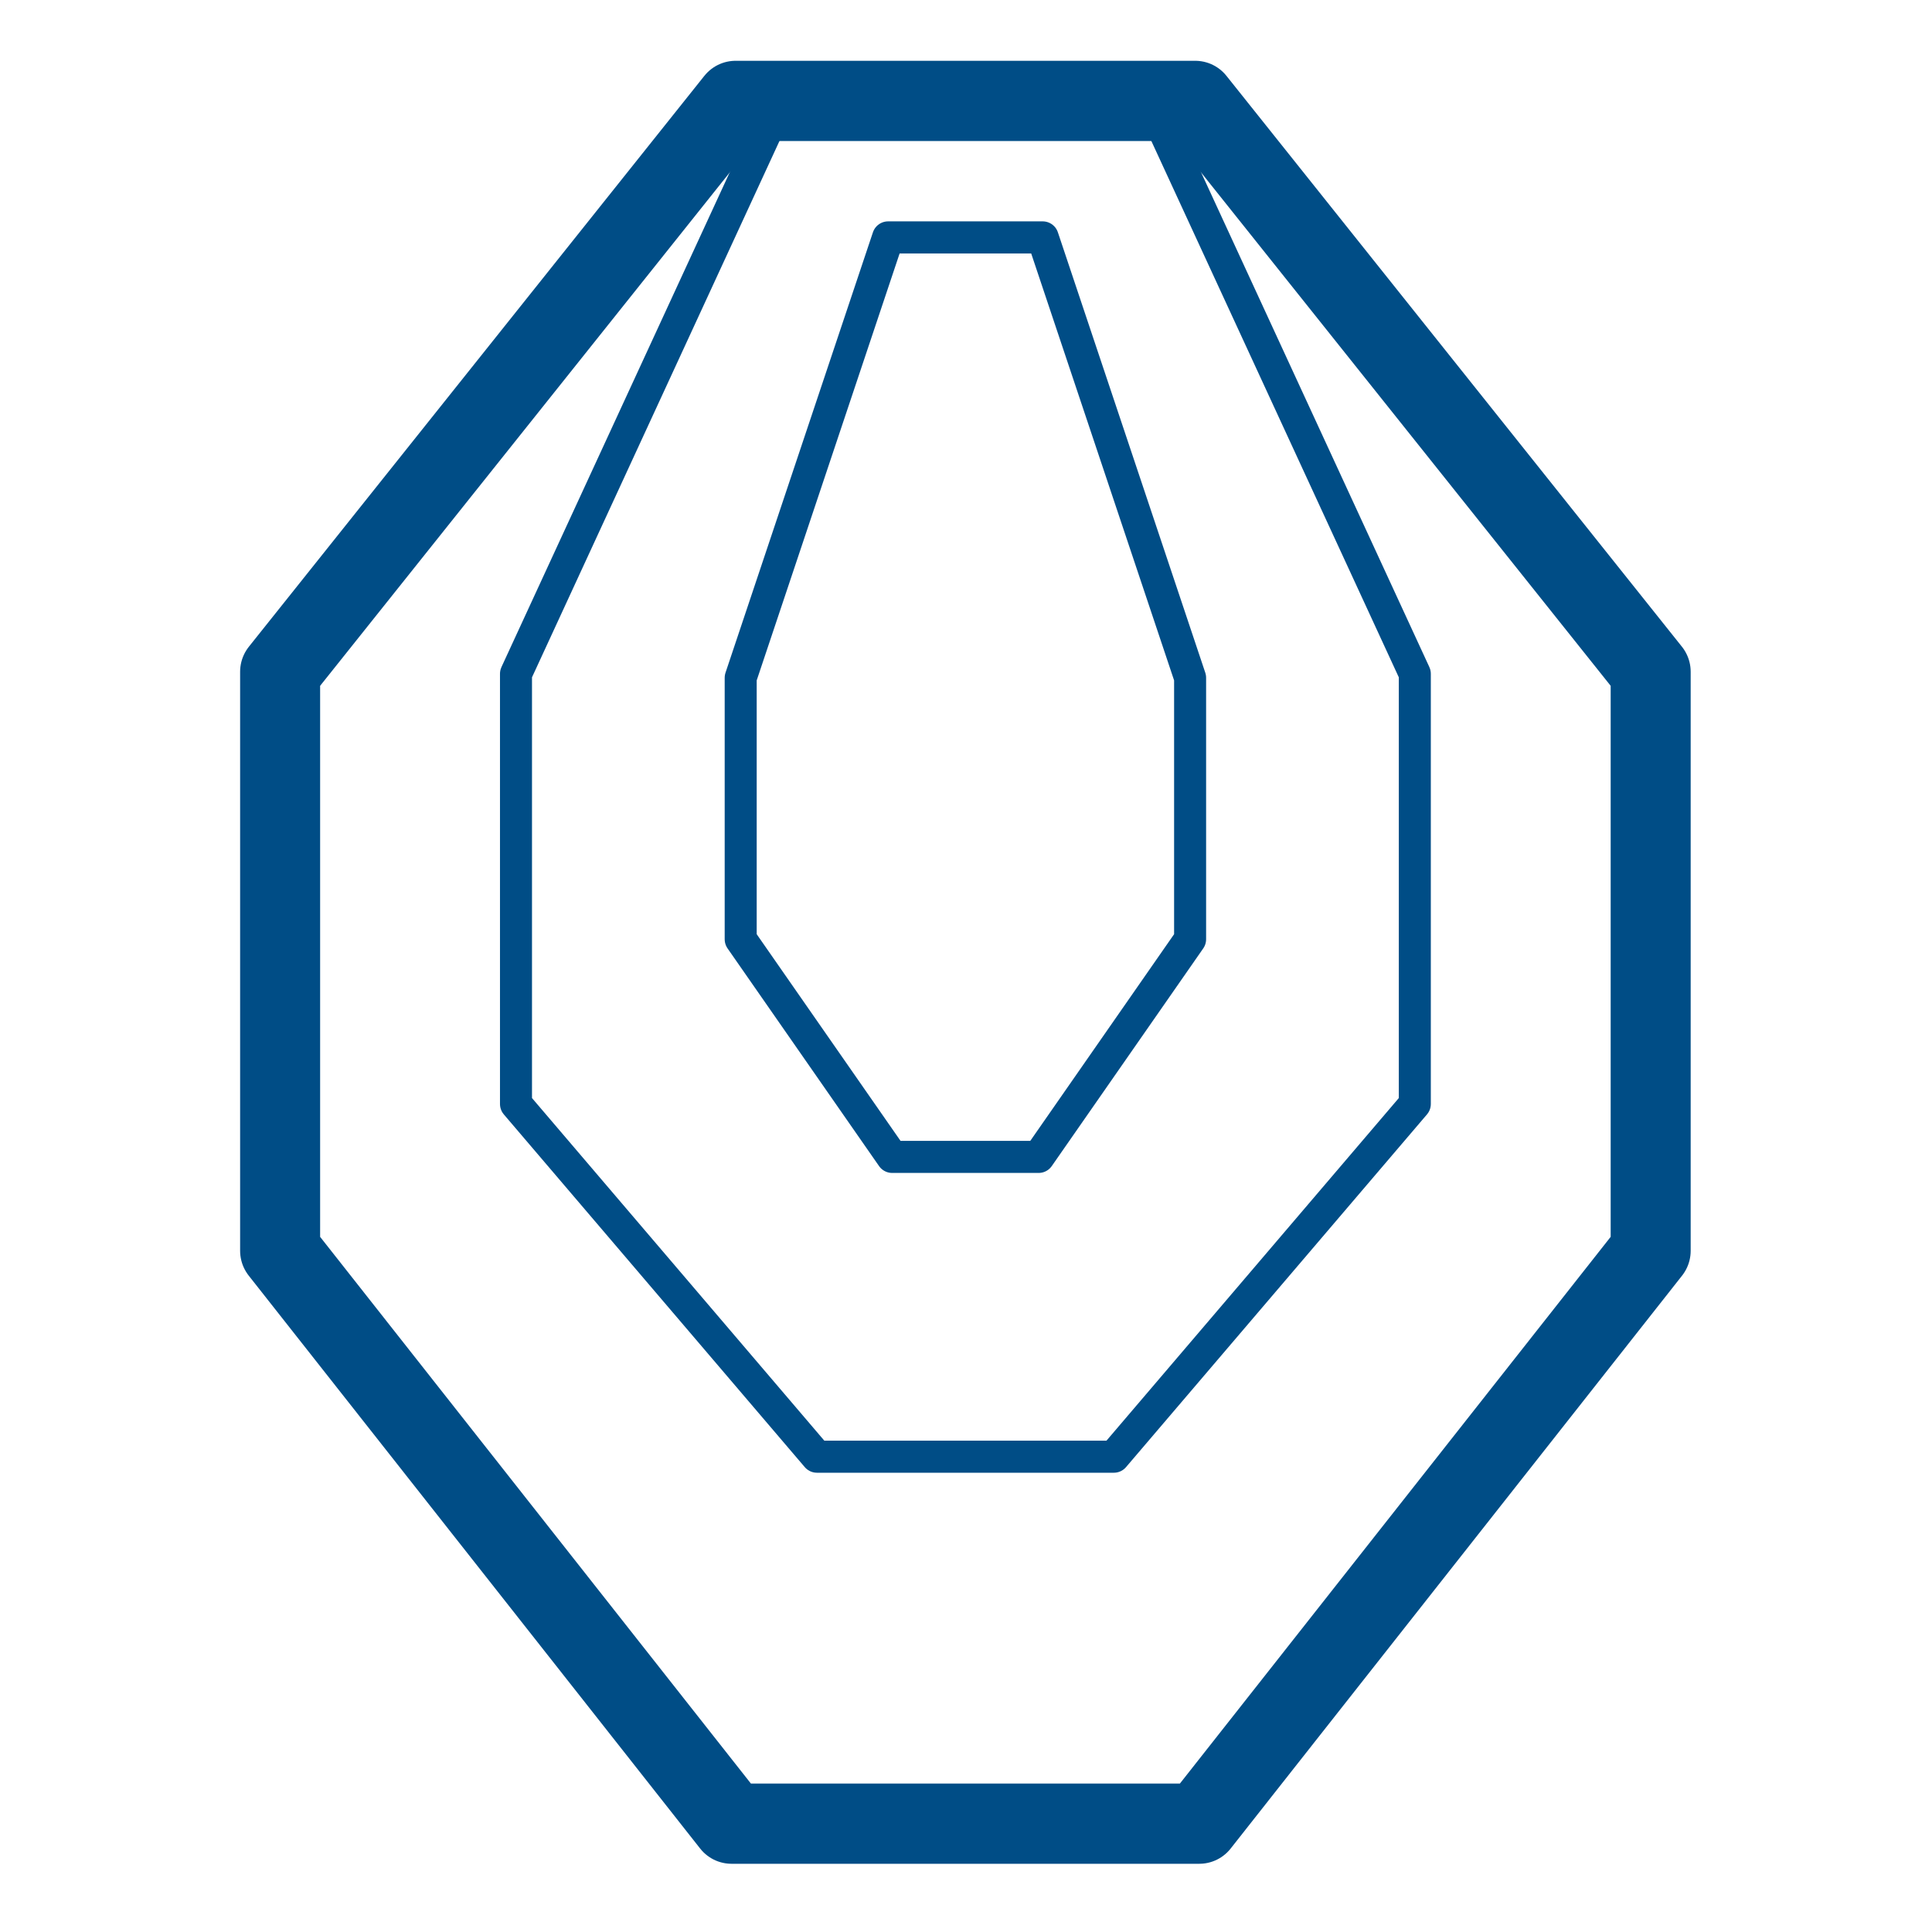
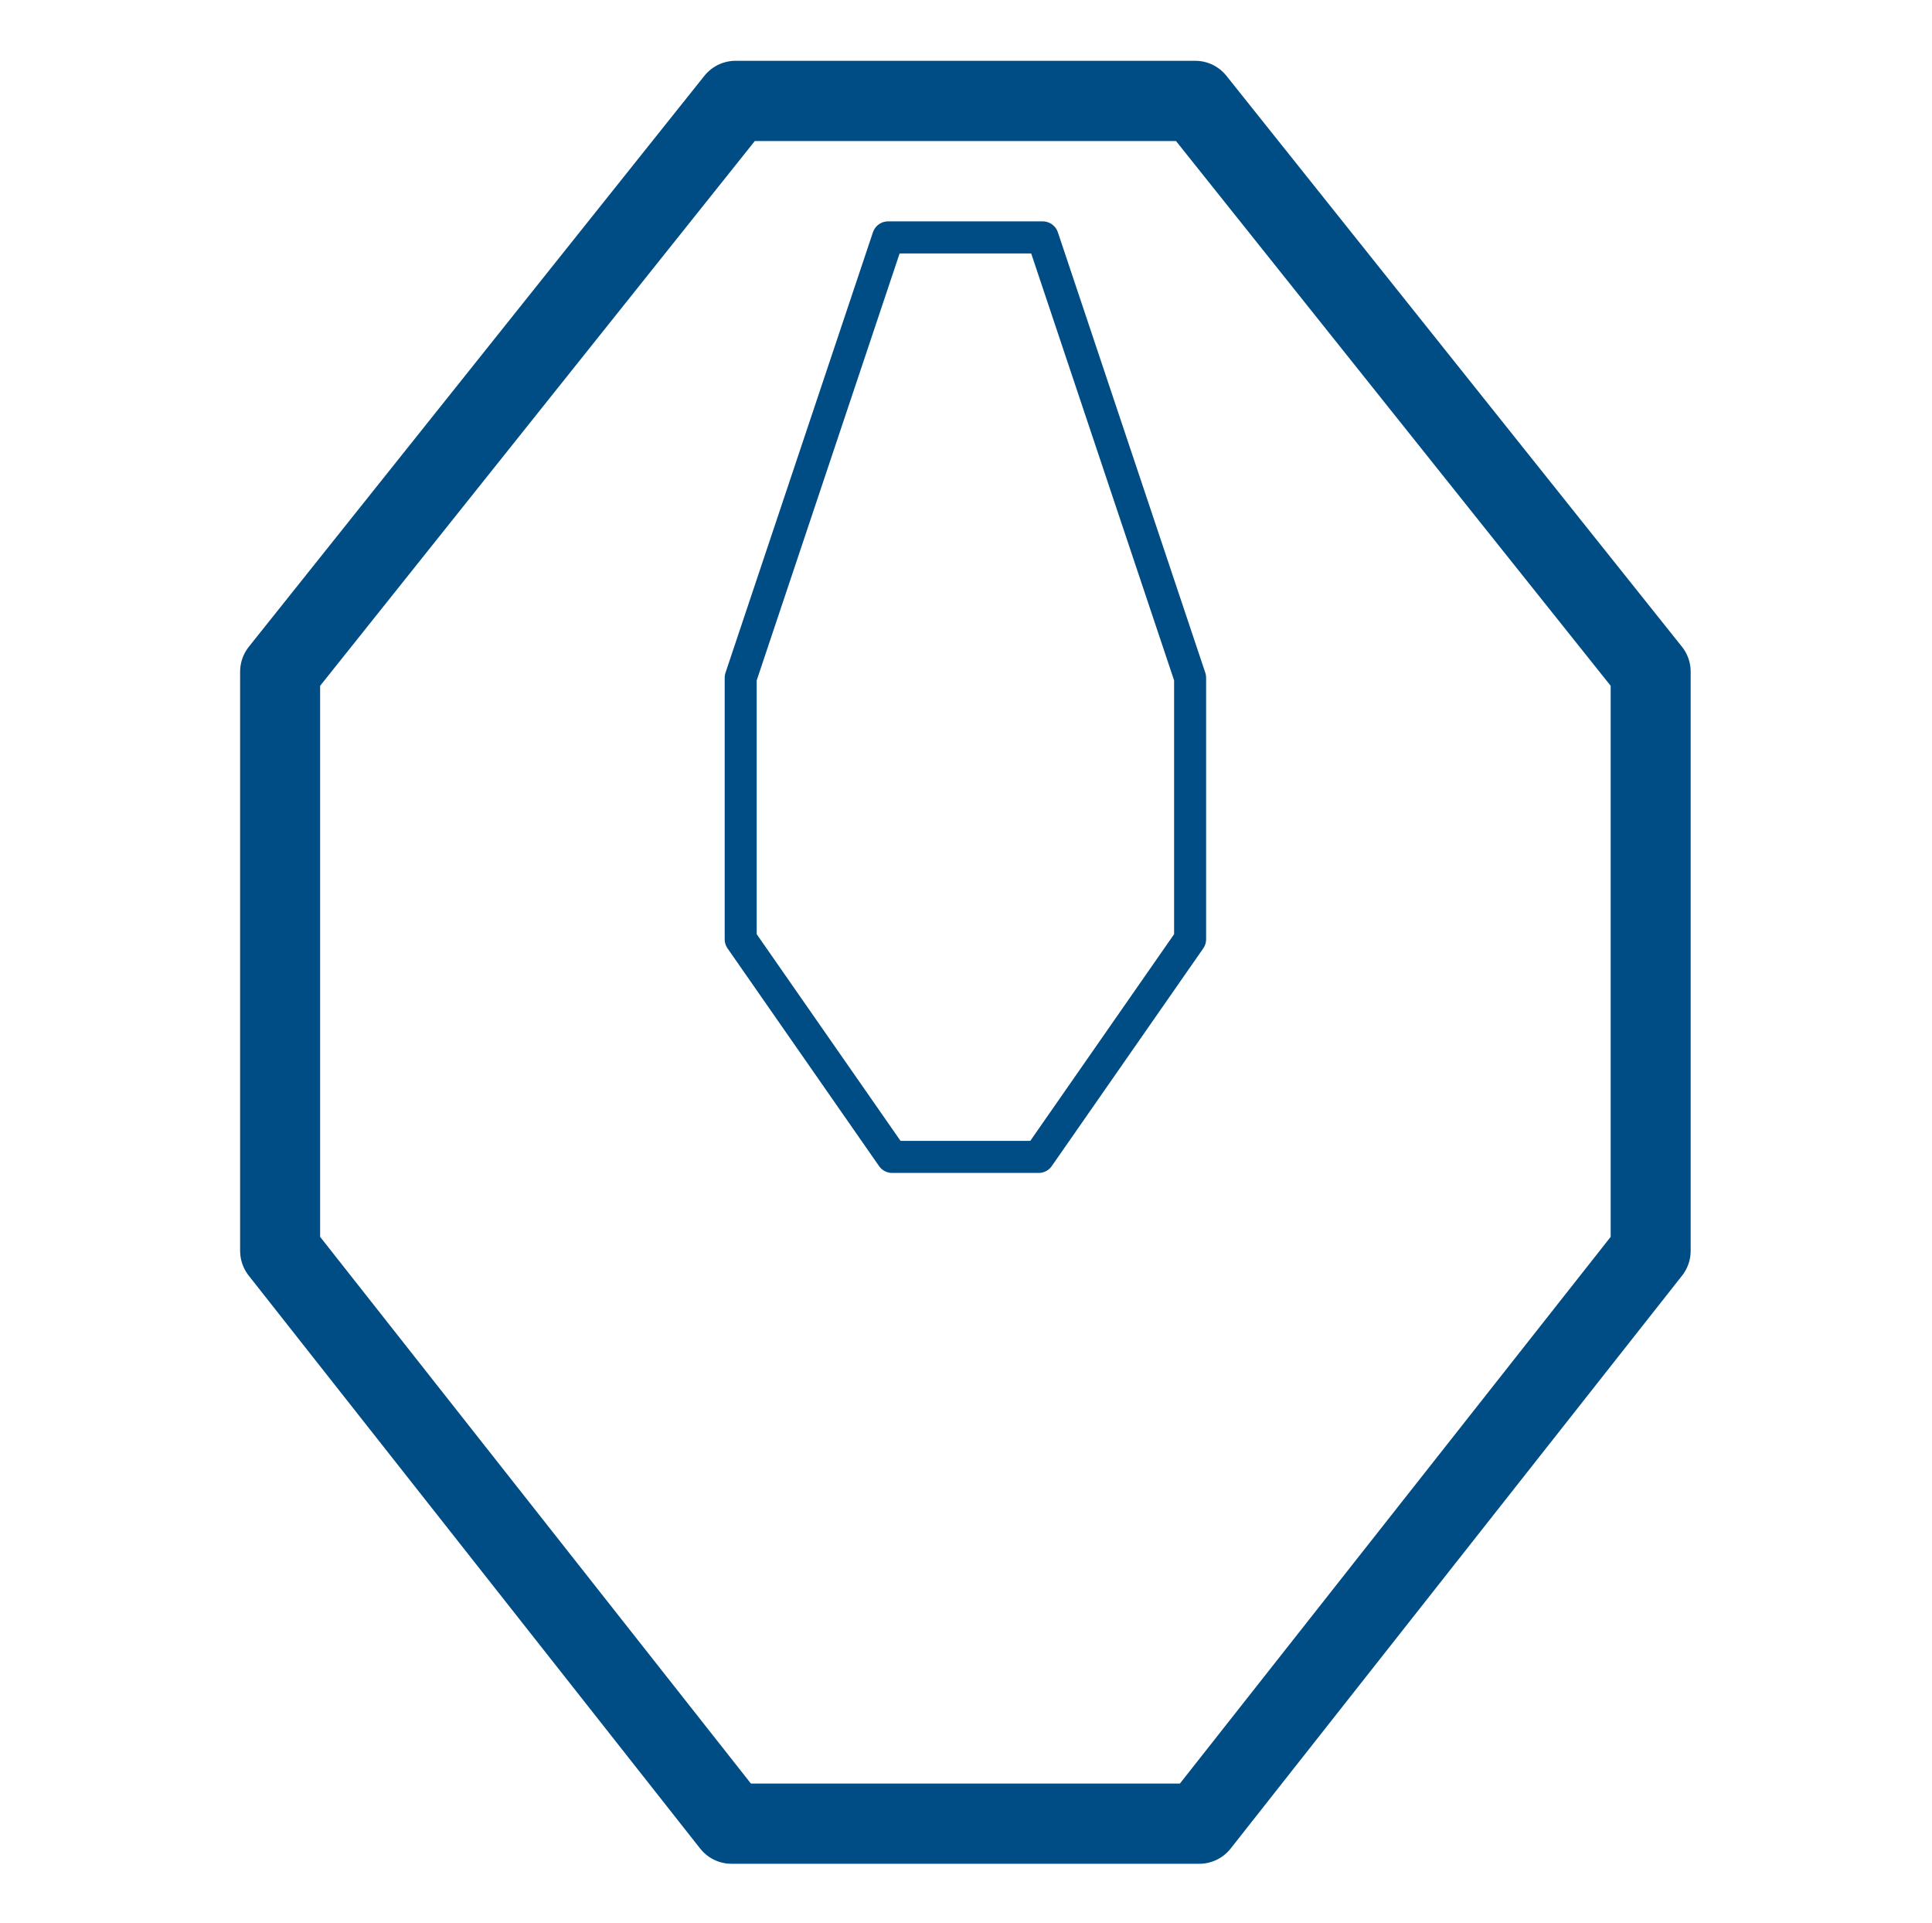
<svg xmlns="http://www.w3.org/2000/svg" version="1.1" viewBox="0 0 160.74 160">
  <style />
  <g transform="matrix(1.333 0 0 -1.333 -90.437 225.45)">
    <g transform="translate(-0 -3.747)" stroke-width="1.256">
      <g transform="matrix(.795 0 0 .797 128.1 166.58)">
        <path d="m0 0h18.042l35.758-44.698v-45.338l-35.439-44.858h-36.722l-35.44 44.858v45.338l35.759 44.698z" fill="none" stroke="#004d86" stroke-linejoin="round" stroke-miterlimit="10" stroke-width="6.281" />
      </g>
      <g transform="matrix(.795 0 0 .797 128.1 166.58)">
-         <path d="m0 0h14.53l20.753-44.858v-33.684l-23.627-27.617h-23.313l-23.626 27.617v33.684l20.753 44.858h14.53" fill="none" stroke="#004d86" stroke-linejoin="round" stroke-miterlimit="10" stroke-width="2.513" />
-       </g>
+         </g>
      <g transform="matrix(.795 0 0 .797 128.1 100.68)">
        <path d="m0 0h5.75l11.891 17.043v20.472l-11.572 34.481h-12.138l-11.573-34.481v-20.472l11.892-17.043z" fill="none" stroke="#004d86" stroke-linejoin="round" stroke-miterlimit="10" stroke-width="2.513" />
      </g>
    </g>
  </g>
</svg>